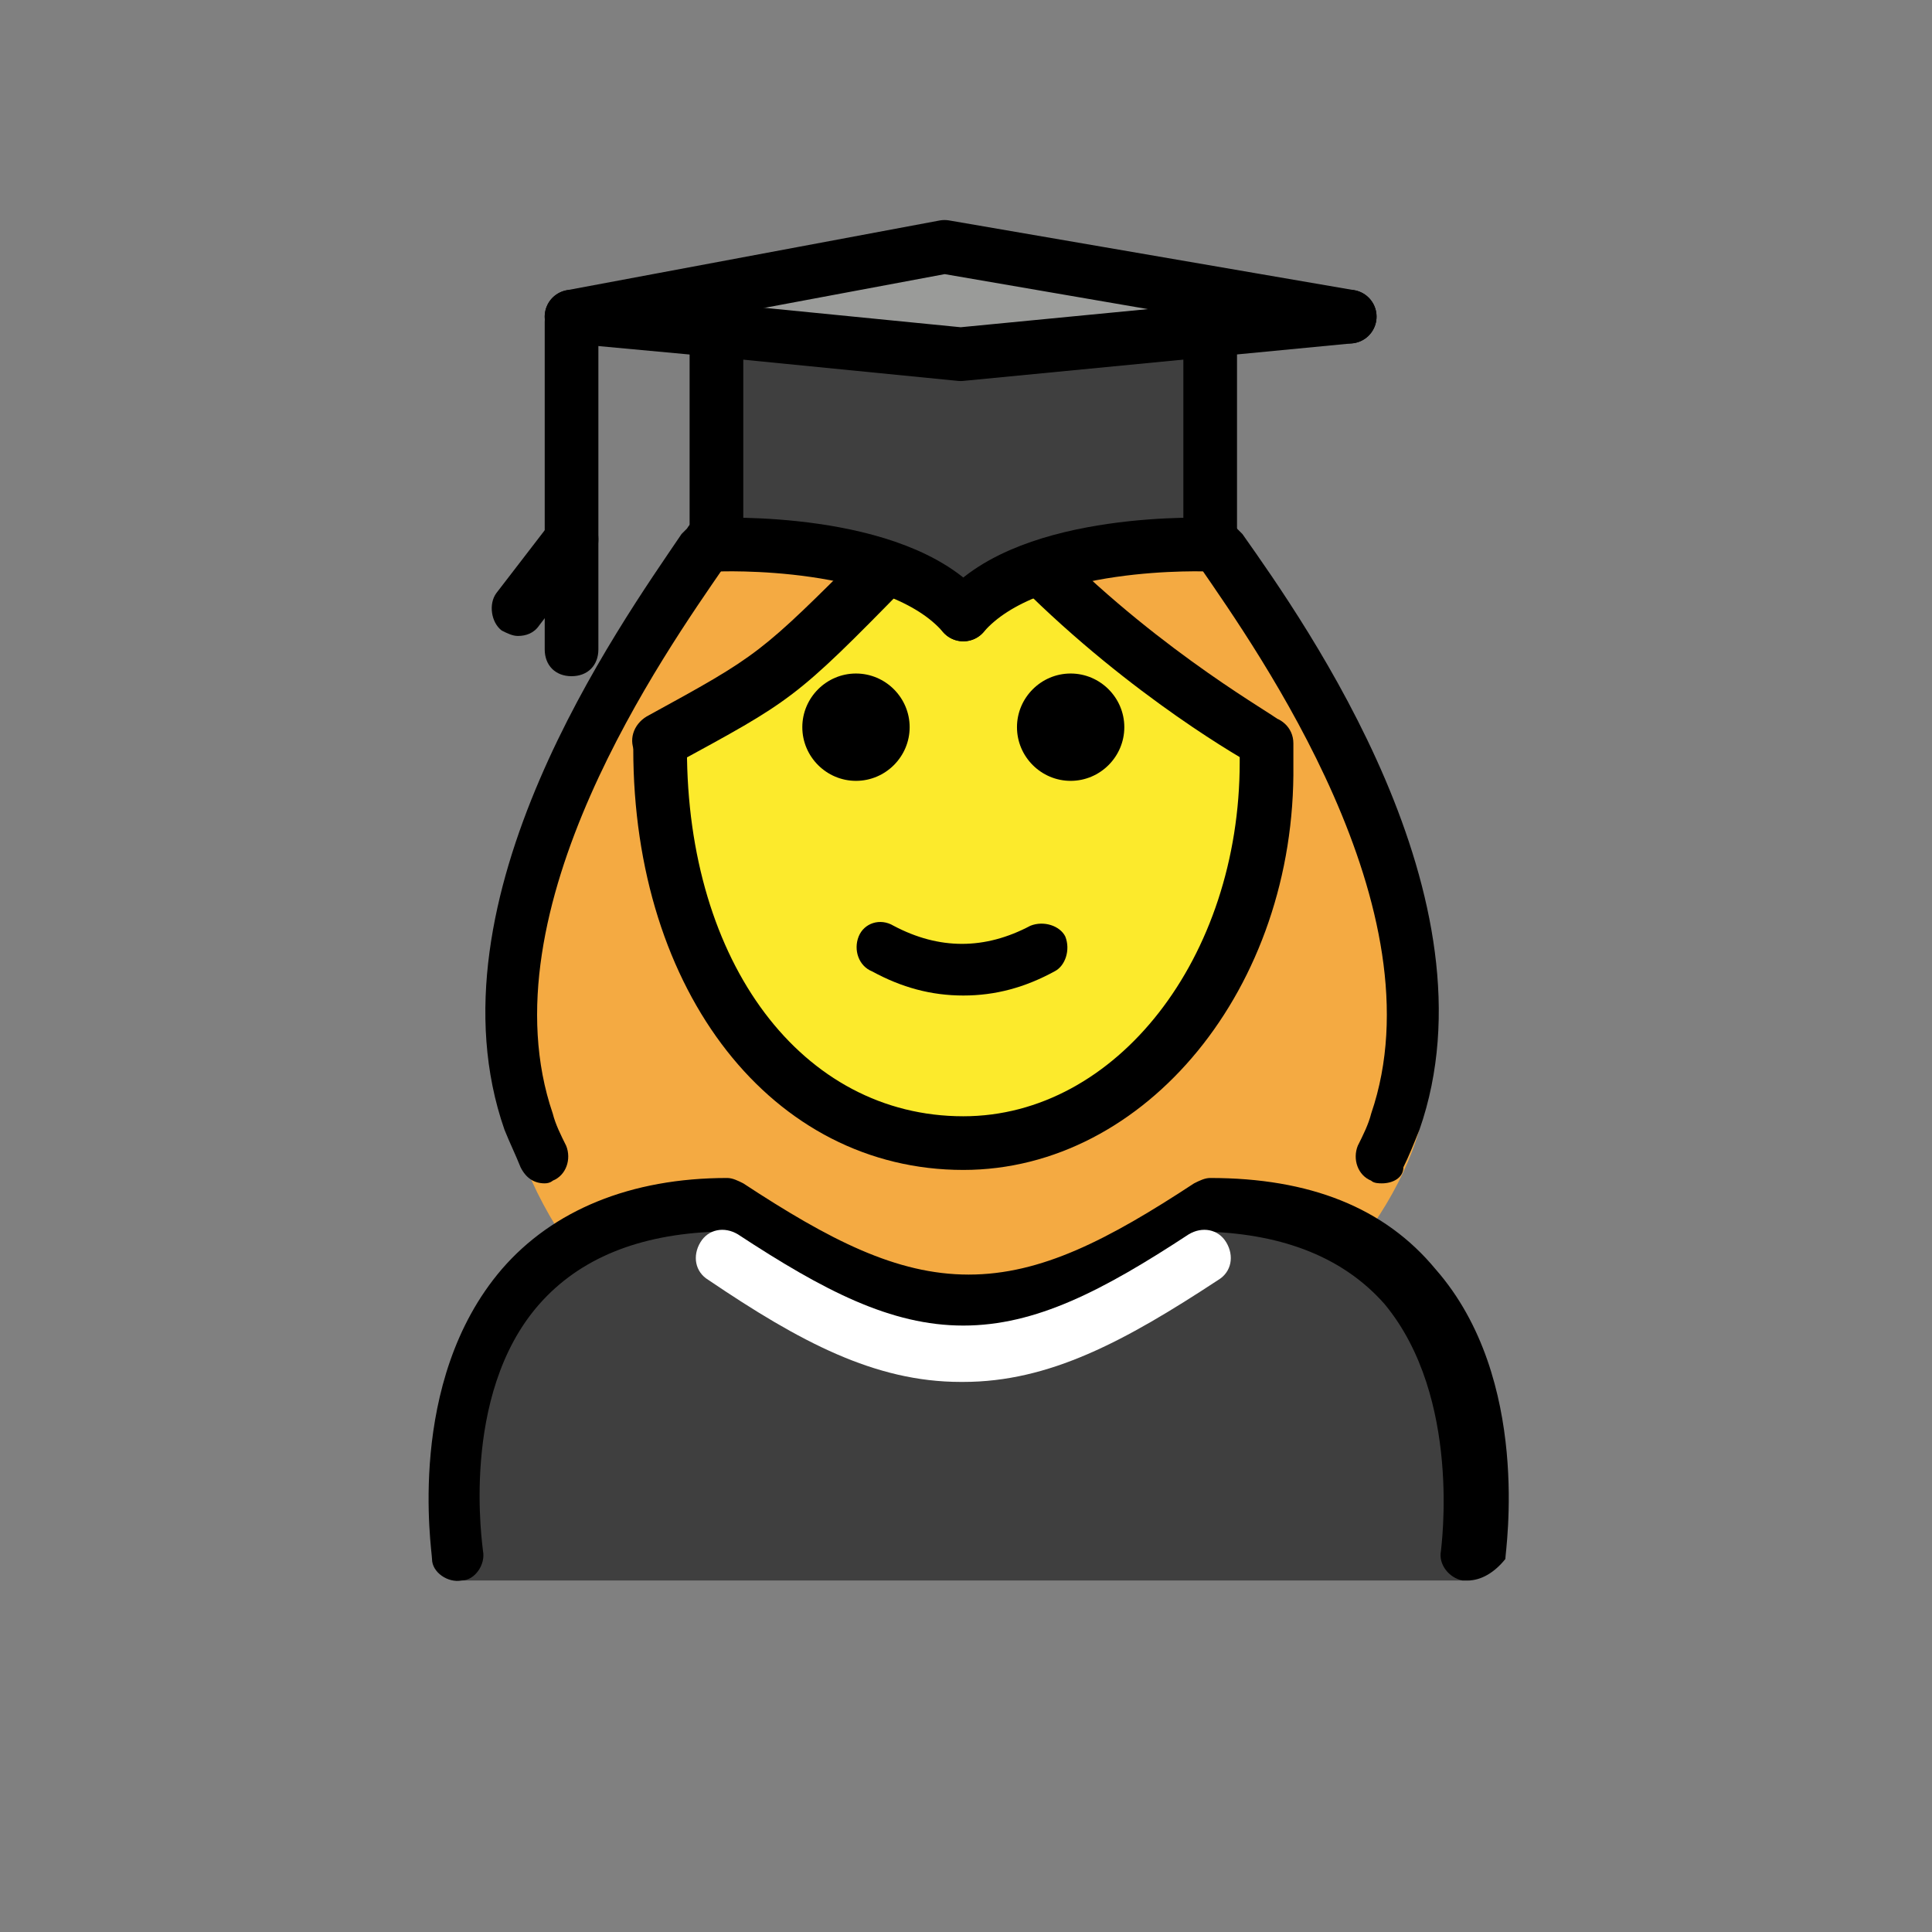
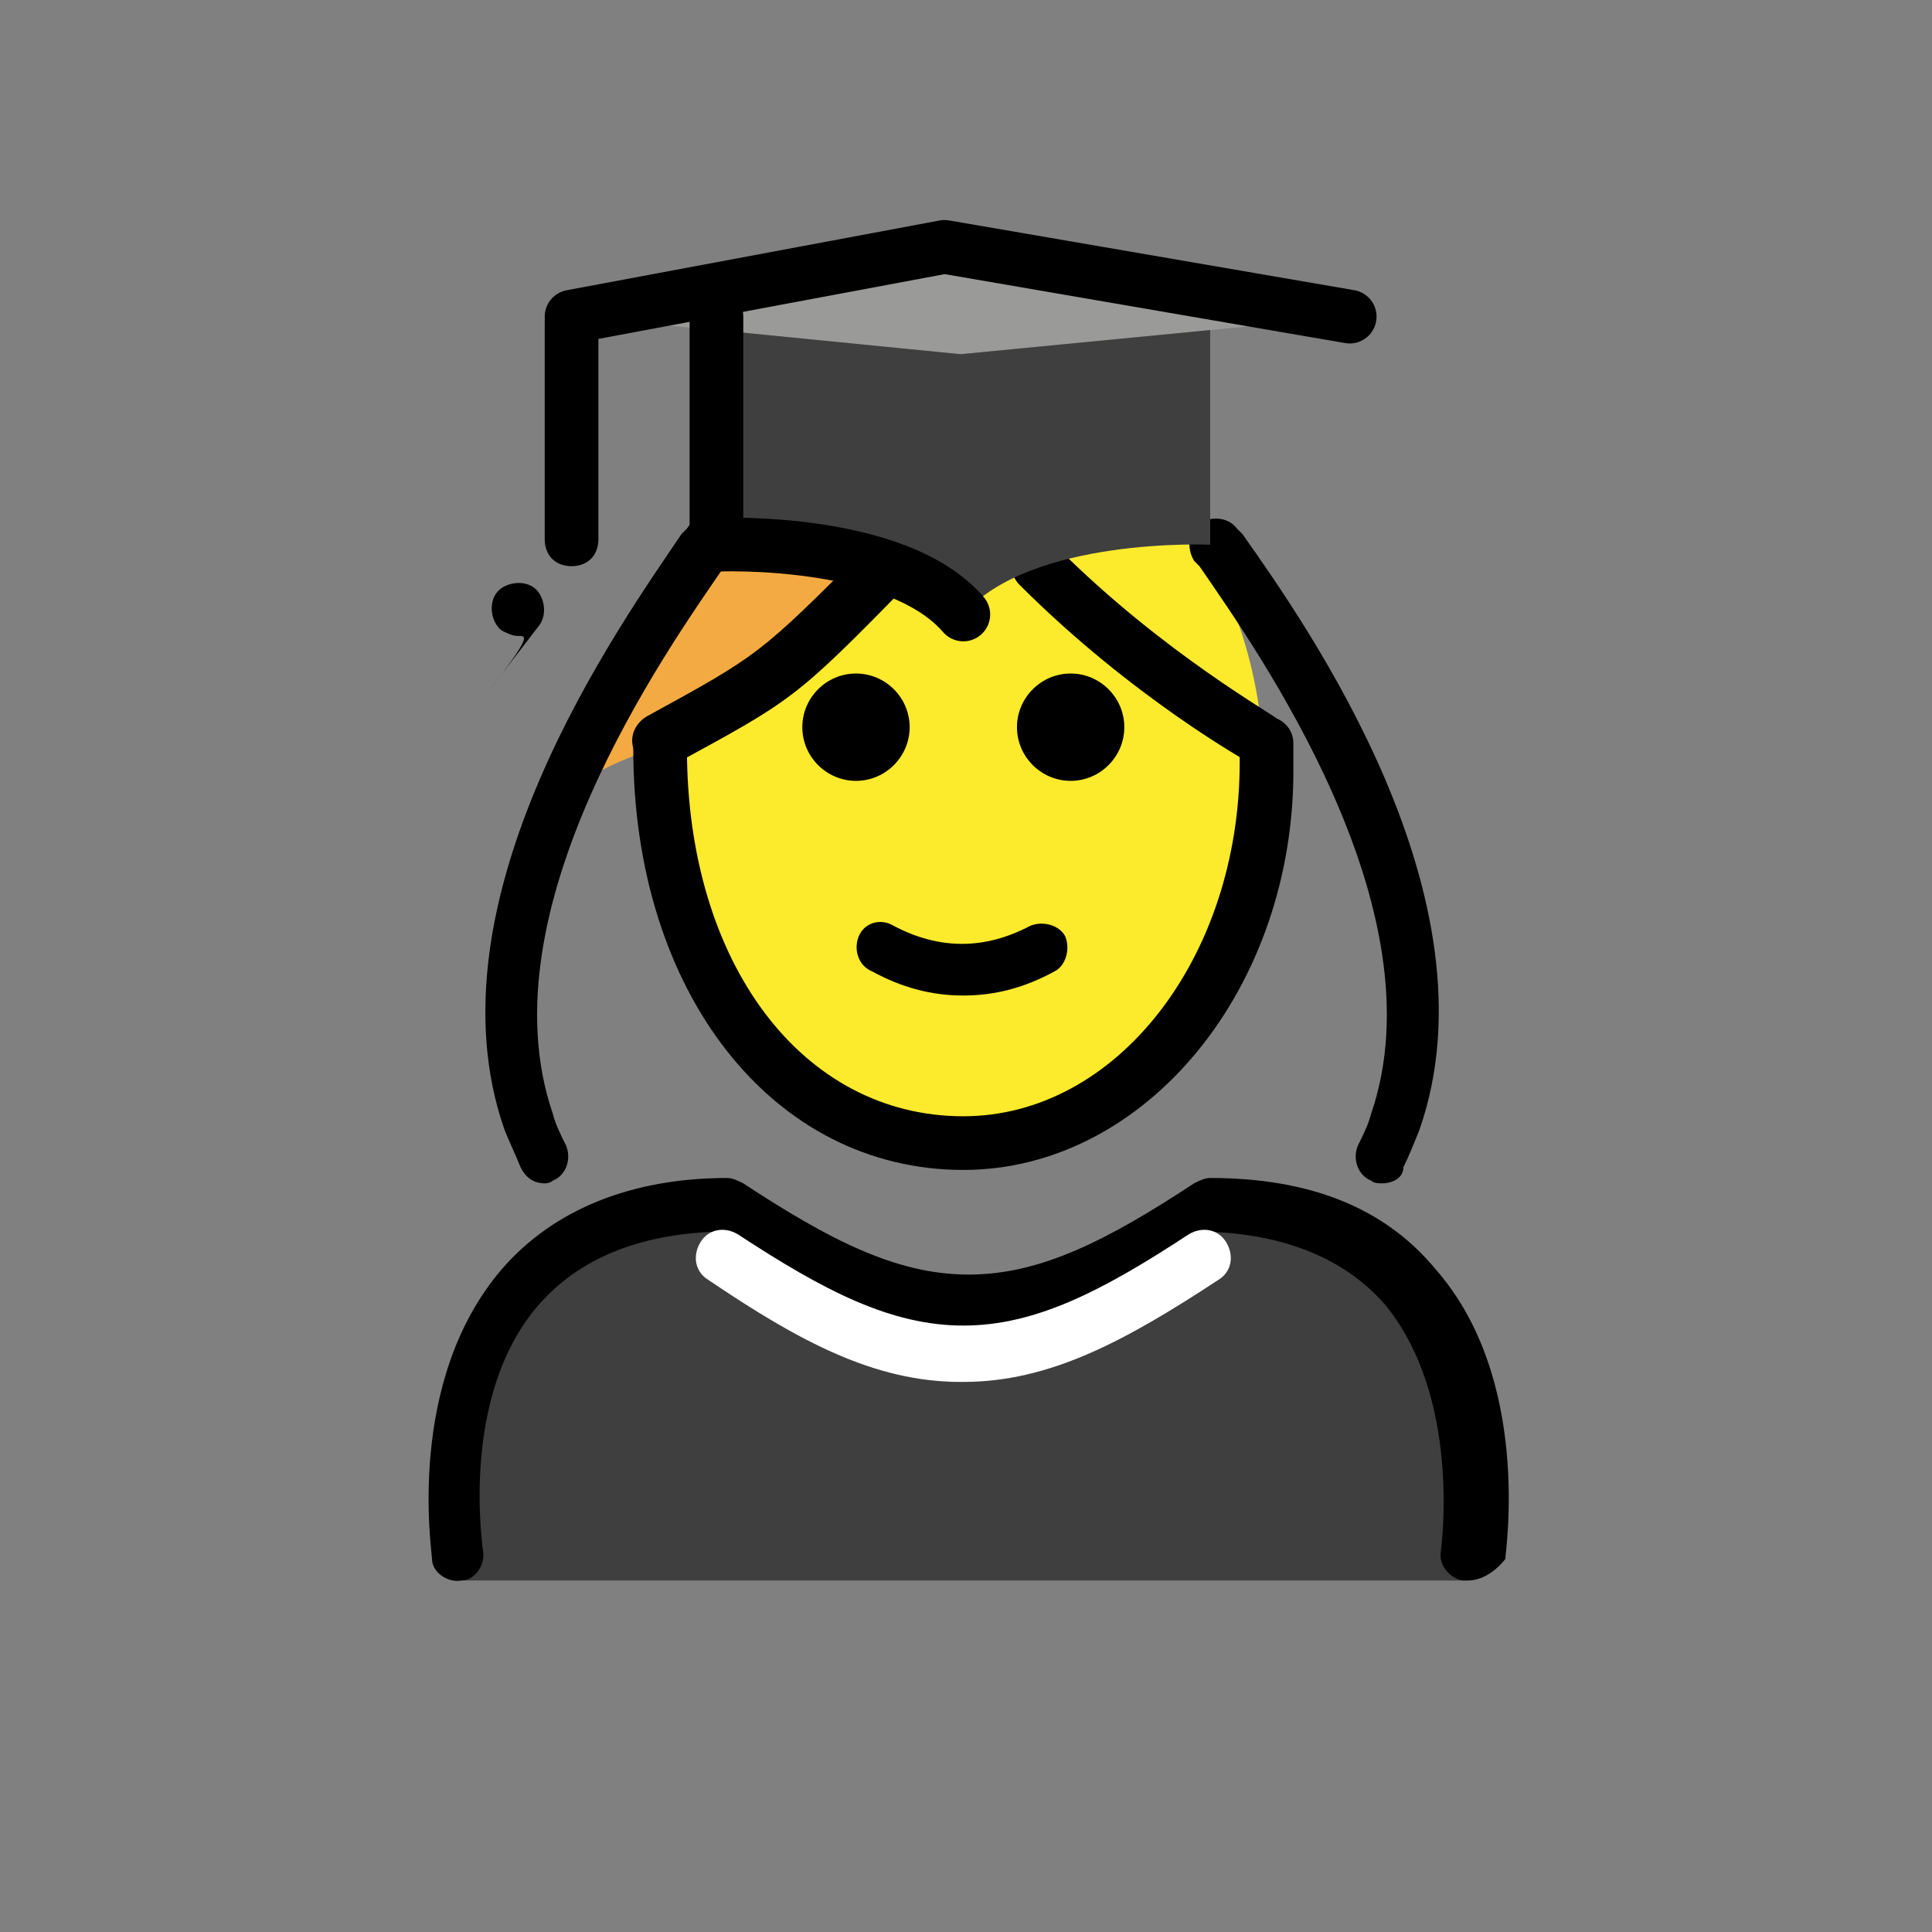
<svg xmlns="http://www.w3.org/2000/svg" version="1.1" id="emoji" x="0px" y="0px" viewBox="0 0 72 72" enable-background="new 0 0 72 72" xml:space="preserve" width="72" height="72">
  <rect x="0" y="0" width="72" height="72" fill="#808080" stroke="none" />
  <g id="_xD83D__xDC69__x200D__xD83C__xDF93__1_">
    <g>
-       <path fill="#F4AA42" d="M45.5,20.2c2.2,3.1,9.5,13,7.5,21.5c-2.1,8.7-17,15.5-17,15.5S21.6,51.9,19,41.7 c-2.2-8.5,5.4-18.4,7.6-21.5" />
-     </g>
+       </g>
    <g>
      <path fill="#FCEA2C" d="M47.1,28.9c0-7.8-5.1-14.2-11.3-14.2c-5.9,0-10.7,5.6-11.3,12.8c0,0.5-0.1,0.9-0.1,1.4 c0,7.8,5.1,14.2,11.3,14.2C42.1,43.1,47.1,36.7,47.1,28.9z" />
    </g>
    <g>
      <path fill="#3F3F3F" d="M54.8,58.9c0,0,2-14-10-14c-3.2,2.1-5.9,3.6-9,3.6H36c-3.1,0-5.8-1.5-9-3.6c-12,0-10,14-10,14" />
    </g>
    <g>
      <path d="M41.9,27.1c0,1.1-0.9,2-2,2s-2-0.9-2-2c0-1.1,0.9-2,2-2S41.9,26,41.9,27.1" />
    </g>
    <g>
      <path d="M33.9,27.1c0,1.1-0.9,2-2,2c-1.1,0-2-0.9-2-2c0-1.1,0.9-2,2-2C33,25.1,33.9,26,33.9,27.1" />
    </g>
    <g>
      <path d="M35.9,37.1c-1.2,0-2.3-0.3-3.4-0.9C32,36,31.8,35.4,32,34.9c0.2-0.5,0.8-0.7,1.3-0.4c1.7,0.9,3.4,0.9,5.1,0 c0.5-0.2,1.1,0,1.3,0.4c0.2,0.5,0,1.1-0.4,1.3C38.2,36.8,37.1,37.1,35.9,37.1z" />
    </g>
    <g>
      <path d="M54.7,58.9c-0.1,0-0.1,0-0.2,0c-0.5-0.1-0.9-0.6-0.8-1.1c0-0.1,0.8-5.7-2.1-9.2c-1.5-1.7-3.7-2.6-6.6-2.7 c-3.3,2.2-6,3.5-9.1,3.6c0,0,0,0-0.1,0c0,0,0,0,0,0h0c0,0,0,0,0,0c0,0,0,0,0,0c-3.1,0-5.8-1.4-9.1-3.6c-2.9,0.1-5.1,1-6.6,2.7 c-3,3.4-2.1,9.1-2.1,9.2c0.1,0.5-0.3,1.1-0.8,1.1c-0.5,0.1-1.1-0.3-1.1-0.8c0-0.3-1-6.6,2.6-10.8c1.9-2.2,4.8-3.4,8.4-3.4 c0.2,0,0.4,0.1,0.6,0.2c3.2,2.1,5.7,3.4,8.4,3.4c2.7,0,5.2-1.3,8.4-3.4c0.2-0.1,0.4-0.2,0.6-0.2c3.7,0,6.5,1.1,8.4,3.4 c3.6,4.1,2.6,10.5,2.6,10.8C55.7,58.6,55.2,58.9,54.7,58.9z" />
    </g>
    <g>
      <path d="M21.3,21.1c-0.6,0-1-0.4-1-1V12c0-0.6,0.4-1,1-1s1,0.4,1,1v8.1C22.3,20.7,21.9,21.1,21.3,21.1z" />
    </g>
    <g>
-       <path d="M19.3,23.7c-0.2,0-0.4-0.1-0.6-0.2c-0.4-0.3-0.5-1-0.2-1.4l2-2.6c0.3-0.4,1-0.5,1.4-0.2c0.4,0.3,0.5,1,0.2,1.4l-2,2.6 C19.9,23.6,19.6,23.7,19.3,23.7z" />
+       <path d="M19.3,23.7c-0.2,0-0.4-0.1-0.6-0.2c-0.4-0.3-0.5-1-0.2-1.4c0.3-0.4,1-0.5,1.4-0.2c0.4,0.3,0.5,1,0.2,1.4l-2,2.6 C19.9,23.6,19.6,23.7,19.3,23.7z" />
    </g>
    <g>
-       <path d="M21.3,25.2c-0.6,0-1-0.4-1-1v-4.1c0-0.6,0.4-1,1-1s1,0.4,1,1v4.1C22.3,24.8,21.9,25.2,21.3,25.2z" />
-     </g>
+       </g>
    <g>
      <path fill="#F4AA42" d="M32.4,20.9l-5.9-1.1L22,29.1c0,0-0.3-0.3,2.9-1.4C28.1,26.5,32.4,20.9,32.4,20.9z" />
    </g>
    <g>
-       <path fill="#F4AA42" d="M39.4,20.9l5.9-1.1l4.4,9.2c0,0,0.3-0.3-2.9-1.4C43.6,26.5,39.4,20.9,39.4,20.9z" />
-     </g>
+       </g>
    <g>
      <path d="M20.3,44.1c-0.4,0-0.7-0.2-0.9-0.6c-0.2-0.5-0.4-0.9-0.6-1.4c-3-8.6,4.3-18.8,6.6-22.2l0.2-0.2c0.3-0.5,0.9-0.6,1.4-0.2 c0.5,0.3,0.6,0.9,0.2,1.4l-0.2,0.2c-2.2,3.2-9,12.8-6.4,20.4c0.1,0.4,0.3,0.8,0.5,1.2c0.2,0.5,0,1.1-0.5,1.3 C20.6,44,20.5,44.1,20.3,44.1z" />
    </g>
    <g>
      <path d="M51.5,44.1c-0.1,0-0.3,0-0.4-0.1c-0.5-0.2-0.7-0.8-0.5-1.3c0.2-0.4,0.4-0.8,0.5-1.2c2.6-7.6-4.2-17.2-6.4-20.4l-0.2-0.2 c-0.3-0.5-0.2-1.1,0.2-1.4c0.5-0.3,1.1-0.2,1.4,0.2l0.2,0.2c2.4,3.4,9.6,13.6,6.6,22.2c-0.2,0.5-0.4,1-0.6,1.4 C52.3,43.9,51.9,44.1,51.5,44.1z" />
    </g>
    <g>
      <path d="M24.6,28.6c-0.4,0-0.7-0.2-0.9-0.5c-0.3-0.5-0.1-1.1,0.4-1.4l0,0c4.2-2.3,4.2-2.3,8.2-6.3l1.5,1.4 c-4.2,4.3-4.3,4.3-8.7,6.7C24.9,28.6,24.8,28.6,24.6,28.6z" />
    </g>
    <g>
      <path d="M47.2,28.6c-0.2,0-0.3,0-0.5-0.1c-0.2-0.1-4.5-2.5-8.7-6.7c-0.4-0.4-0.4-1,0-1.4c0.4-0.4,1-0.4,1.4,0c4,4,8.2,6.3,8.2,6.4 c0.5,0.3,0.7,0.9,0.4,1.4C47.9,28.4,47.6,28.6,47.2,28.6z" />
    </g>
    <g>
      <path d="M35.9,43.6c-7.1,0-12.3-6.6-12.3-15.7c0-0.6,0.4-1,1-1c0.6,0,1,0.4,1,1c0,8,4.3,13.7,10.3,13.7c5.7,0,10.3-5.9,10.3-13.2 c0-0.2,0-0.5,0-0.7c0-0.6,0.4-1,1-1c0.5,0,1,0.4,1,1c0,0.3,0,0.6,0,0.8C48.3,36.8,42.7,43.6,35.9,43.6z" />
    </g>
    <g id="XMLID_9_">
      <g>
        <polygon fill="#9A9B99" points="45.1,12.3 35.8,13.2 26.7,12.3 21.3,11.8 35.2,9.2 50.3,11.8 " />
        <path fill="#3F3F3F" d="M45.1,12.3v8c0,0-6.7-0.3-9.2,2.6c-2.5-2.9-9.2-2.6-9.2-2.6v-8l9.1,0.9L45.1,12.3z" />
      </g>
      <g>
-         <polyline fill="none" stroke="#000000" stroke-width="2" stroke-linecap="round" stroke-linejoin="round" stroke-miterlimit="10" points=" 21.3,11.8 26.7,12.3 35.8,13.2 45.1,12.3 50.3,11.8 " />
        <path fill="none" stroke="#000000" stroke-width="2" stroke-linecap="round" stroke-linejoin="round" stroke-miterlimit="10" d=" M26.7,11.8v0.5v8c0,0,6.7-0.3,9.2,2.6" />
-         <path fill="none" stroke="#000000" stroke-width="2" stroke-linecap="round" stroke-linejoin="round" stroke-miterlimit="10" d=" M45.1,11.8v0.5v8c0,0-6.7-0.3-9.2,2.6" />
        <polyline fill="none" stroke="#000000" stroke-width="2" stroke-linecap="round" stroke-linejoin="round" stroke-miterlimit="10" points=" 50.3,11.8 35.2,9.2 21.3,11.8 " />
      </g>
    </g>
    <g>
      <path fill="#FFFFFF" d="M35.9,51.5C35.8,51.5,35.8,51.5,35.9,51.5L35.9,51.5c-0.1,0-0.1,0-0.1,0h0c0,0,0,0,0,0v0 c-3.2,0-6-1.5-9.4-3.8c-0.5-0.3-0.6-0.9-0.3-1.4c0.3-0.5,0.9-0.6,1.4-0.3c3.2,2.1,5.7,3.4,8.4,3.4c2.7,0,5.2-1.3,8.4-3.4 c0.5-0.3,1.1-0.2,1.4,0.3c0.3,0.5,0.2,1.1-0.3,1.4C41.9,50,39.1,51.5,35.9,51.5L35.9,51.5C35.9,51.5,35.9,51.5,35.9,51.5 L35.9,51.5C35.9,51.5,35.9,51.5,35.9,51.5z" />
    </g>
  </g>
</svg>